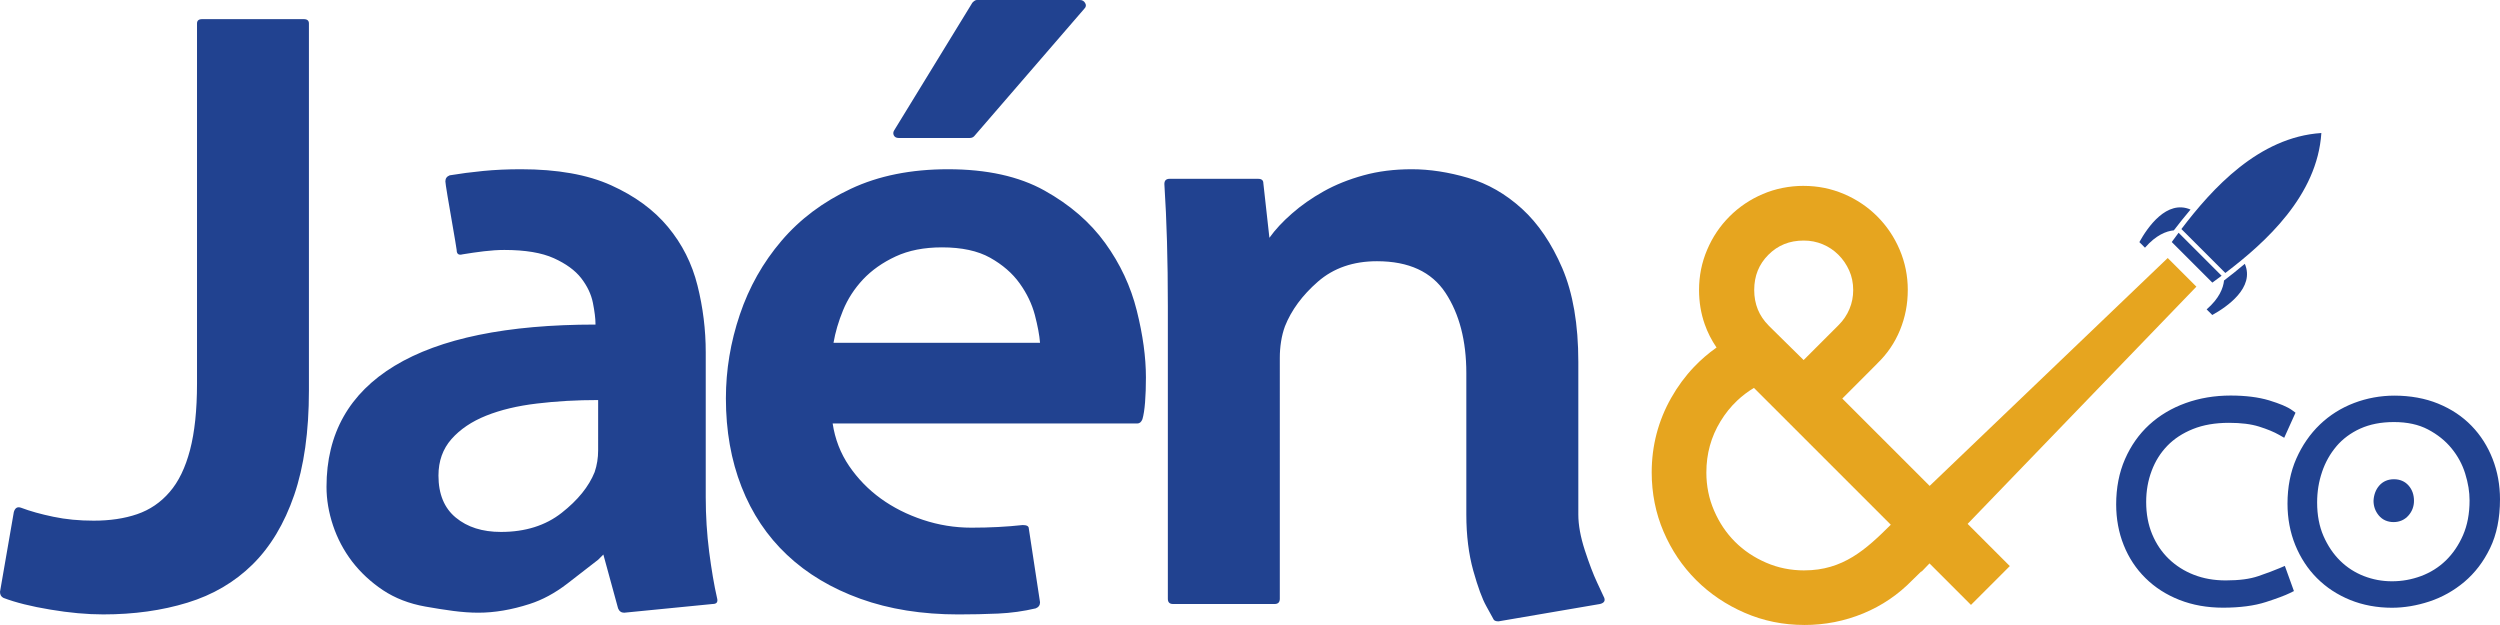
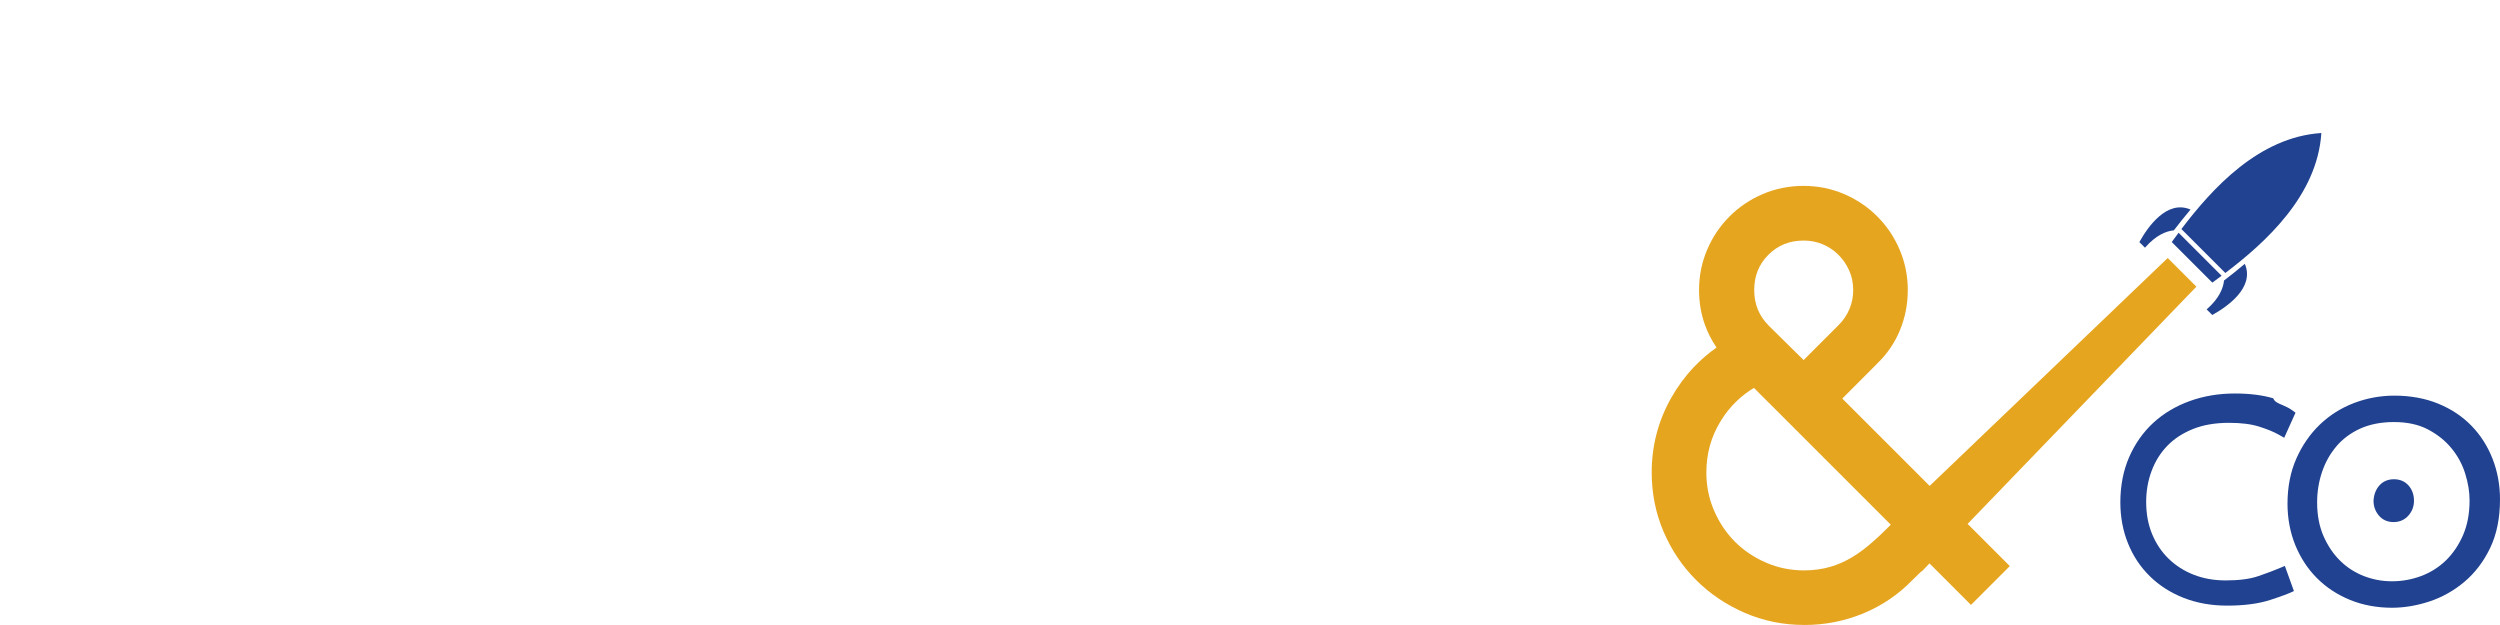
<svg xmlns="http://www.w3.org/2000/svg" version="1.1" id="Capa_1" x="0px" y="0px" width="200px" height="50px" viewBox="0 0 200 50" enable-background="new 0 0 200 50" xml:space="preserve">
  <g>
    <path fill="#214290" d="M182.336,14.014c0.707,0.707,0.707,1.854,0,2.56c-0.707,0.707-1.854,0.707-2.561,0   c-0.707-0.707-0.707-1.854,0-2.56C180.482,13.307,181.629,13.307,182.336,14.014 M174.512,18.323   c2.456-3.234,6.19-7.357,11.197-7.682c-0.325,5.007-4.449,8.741-7.682,11.197L174.512,18.323z M173.74,19.362   c0.174-0.239,0.357-0.487,0.548-0.742l3.441,3.441c-0.255,0.191-0.503,0.374-0.742,0.548l-1.624-1.624L173.74,19.362z    M171.598,19.816c0.879-1.011,1.704-1.328,2.311-1.39c0.414-0.54,0.858-1.099,1.334-1.662c-1.905-0.817-3.443,1.428-4.094,2.604   L171.598,19.816z M176.982,25.2c1.176-0.651,3.421-2.189,2.604-4.094c-0.563,0.476-1.122,0.92-1.663,1.334   c-0.063,0.607-0.379,1.432-1.391,2.311L176.982,25.2z" />
    <path fill="#E6A51F" d="M148.182,23.983c0.049-0.252,0.074-0.513,0.074-0.78v-0.004c0-0.279-0.027-0.55-0.081-0.811h0.001   c-0.052-0.257-0.132-0.503-0.236-0.737l-0.001-0.002c-0.107-0.241-0.233-0.468-0.378-0.68c-0.141-0.207-0.305-0.403-0.49-0.588   c-0.18-0.179-0.374-0.339-0.581-0.478c-0.214-0.143-0.439-0.264-0.674-0.361c-0.238-0.099-0.485-0.174-0.738-0.224   c-0.247-0.049-0.508-0.073-0.782-0.073c-0.57,0-1.089,0.094-1.553,0.282c-0.467,0.188-0.891,0.473-1.27,0.853   c-0.38,0.379-0.664,0.803-0.853,1.27c-0.188,0.466-0.282,0.983-0.283,1.551v0.003c0.001,0.564,0.098,1.082,0.29,1.556   c0.192,0.469,0.482,0.899,0.87,1.287l-0.002,0.003l2.795,2.754l2.803-2.802c0.189-0.189,0.355-0.389,0.497-0.601   c0.145-0.216,0.267-0.442,0.365-0.677C148.057,24.481,148.132,24.236,148.182,23.983 M151.264,41.978l-4.587-4.587l0,0   l-6.362-6.361c-0.488,0.295-0.936,0.634-1.339,1.016c-0.51,0.481-0.956,1.034-1.335,1.658c-0.378,0.62-0.662,1.271-0.85,1.951   c-0.188,0.678-0.282,1.391-0.282,2.14l-0.001,0.002c0,0.542,0.052,1.068,0.155,1.578c0.102,0.506,0.258,0.998,0.465,1.477   c0.209,0.483,0.452,0.931,0.73,1.345c0.277,0.411,0.59,0.794,0.941,1.144c0.35,0.35,0.732,0.664,1.143,0.941   c0.414,0.278,0.863,0.522,1.344,0.73c0.479,0.208,0.972,0.363,1.477,0.465c0.511,0.104,1.038,0.155,1.579,0.155l0.001-0.002   C147.445,45.631,149.277,43.957,151.264,41.978z M147.383,31.885l6.982,6.981l0.003-0.002l0.006,0.006l19.044-18.229l2.293,2.292   L157.41,41.911l3.375,3.375l-3.107,3.106l-3.318-3.319l-0.634,0.658l-0.02-0.021l-0.708,0.69c-0.569,0.585-1.18,1.099-1.833,1.542   c-0.658,0.447-1.36,0.825-2.107,1.133c-0.743,0.306-1.51,0.537-2.298,0.692c-0.792,0.155-1.599,0.233-2.417,0.232v-0.002   c-0.844,0-1.661-0.081-2.454-0.243c-0.798-0.162-1.57-0.407-2.318-0.732c-0.741-0.321-1.436-0.702-2.085-1.139   c-0.65-0.439-1.25-0.933-1.799-1.482s-1.042-1.148-1.478-1.795c-0.43-0.64-0.805-1.331-1.122-2.069   c-0.318-0.74-0.554-1.506-0.712-2.296l-0.001-0.003c-0.158-0.796-0.238-1.612-0.238-2.446c0-1.063,0.13-2.094,0.391-3.093   c0.26-0.995,0.65-1.951,1.168-2.867c0.516-0.913,1.124-1.736,1.822-2.471c0.548-0.576,1.15-1.096,1.807-1.559   c-0.404-0.592-0.72-1.217-0.95-1.874c-0.299-0.857-0.45-1.767-0.45-2.729v-0.003c0-0.564,0.055-1.116,0.162-1.651   c0.108-0.535,0.271-1.059,0.488-1.568c0.432-1.014,1.029-1.902,1.792-2.663c0.38-0.381,0.794-0.722,1.24-1.022   c0.441-0.297,0.916-0.554,1.423-0.77c0.508-0.217,1.036-0.38,1.583-0.488c0.549-0.11,1.111-0.164,1.684-0.164v0.002   c0.566,0,1.117,0.054,1.652,0.162c0.536,0.108,1.059,0.271,1.568,0.487c0.508,0.216,0.983,0.473,1.424,0.771   c0.447,0.299,0.86,0.64,1.241,1.021c0.38,0.38,0.721,0.794,1.02,1.239c0.297,0.441,0.555,0.916,0.771,1.424   c0.217,0.509,0.38,1.032,0.488,1.568c0.109,0.541,0.163,1.093,0.163,1.652l-0.001,0.002c0,0.566-0.051,1.114-0.154,1.646   c-0.104,0.534-0.26,1.056-0.469,1.566c-0.208,0.507-0.465,0.986-0.771,1.434c-0.301,0.441-0.65,0.854-1.048,1.236l0.003,0.002   L147.383,31.885z" />
-     <path fill="#214290" d="M128.003,48.319c0.367-0.091,0.462-0.303,0.275-0.623c-0.046-0.097-0.22-0.463-0.518-1.114   c-0.303-0.646-0.628-1.503-0.976-2.566c-0.344-1.068-0.518-2.016-0.518-2.85V28.952c0-3.01-0.431-5.507-1.283-7.5   c-0.856-1.989-1.934-3.574-3.23-4.756c-1.297-1.178-2.73-2.003-4.302-2.465c-1.576-0.463-3.079-0.692-4.513-0.692   c-1.388,0-2.676,0.16-3.853,0.486c-1.182,0.325-2.245,0.752-3.193,1.283c-0.949,0.532-1.796,1.123-2.534,1.773   c-0.742,0.646-1.342,1.292-1.805,1.943l-0.486-4.375c0-0.229-0.142-0.344-0.417-0.344h-7.083c-0.274,0-0.417,0.138-0.417,0.413   c0.096,1.485,0.165,3.024,0.21,4.618c0.046,1.599,0.068,3.321,0.068,5.173v23.394c0,0.279,0.137,0.417,0.417,0.417h8.123   c0.275,0,0.417-0.138,0.417-0.417V28.604c0-0.417,0.032-0.847,0.101-1.283c0.069-0.44,0.174-0.847,0.311-1.219   c0.513-1.292,1.393-2.488,2.639-3.573c1.251-1.086,2.822-1.631,4.723-1.631c2.543,0,4.371,0.843,5.484,2.534   c1.109,1.69,1.663,3.83,1.663,6.424v11.312c0,1.667,0.188,3.161,0.554,4.481c0.371,1.32,0.719,2.268,1.045,2.846   c0.32,0.577,0.508,0.911,0.554,1.008c0.046,0.138,0.184,0.206,0.417,0.206L128.003,48.319z M86.745,0.698   c0.142-0.142,0.165-0.289,0.068-0.454c-0.092-0.16-0.229-0.243-0.417-0.243h-8.261c-0.091,0-0.206,0.069-0.343,0.211l-6.249,10.203   c-0.092,0.138-0.105,0.28-0.036,0.417c0.074,0.138,0.197,0.206,0.385,0.206h5.691c0.137,0,0.257-0.046,0.348-0.138L86.745,0.698z    M75.359,19.789c1.576,0,2.859,0.275,3.853,0.83c0.994,0.559,1.783,1.242,2.359,2.048c0.582,0.811,0.985,1.654,1.218,2.534   c0.229,0.879,0.367,1.622,0.413,2.222H66.681c0.142-0.833,0.394-1.7,0.765-2.603s0.902-1.722,1.594-2.465   c0.697-0.737,1.563-1.352,2.607-1.837C72.688,20.032,73.925,19.789,75.359,19.789z M91.674,30.198c0-1.618-0.243-3.399-0.729-5.342   c-0.485-1.947-1.328-3.753-2.533-5.416c-1.205-1.668-2.822-3.065-4.861-4.201c-2.035-1.132-4.604-1.7-7.706-1.7   c-2.96,0-5.553,0.518-7.775,1.563c-2.222,1.04-4.073,2.428-5.553,4.165c-1.48,1.736-2.589,3.702-3.331,5.902   c-0.743,2.199-1.114,4.431-1.114,6.698c0,2.593,0.417,4.953,1.251,7.079c0.834,2.13,2.048,3.949,3.647,5.452   c1.594,1.503,3.551,2.671,5.865,3.505c2.313,0.834,4.93,1.251,7.843,1.251c1.068,0,2.117-0.023,3.161-0.068   c1.04-0.046,2.048-0.188,3.02-0.417c0.229-0.091,0.344-0.257,0.344-0.486l-0.898-5.901c0-0.188-0.165-0.279-0.49-0.279   c-1.247,0.137-2.612,0.211-4.096,0.211c-1.338,0-2.634-0.211-3.885-0.628c-1.251-0.417-2.373-0.98-3.368-1.7   c-0.994-0.72-1.837-1.585-2.533-2.603c-0.692-1.017-1.132-2.153-1.32-3.404h24.37c0.184,0,0.321-0.114,0.412-0.343   c0.096-0.326,0.165-0.779,0.211-1.356C91.652,31.6,91.674,30.941,91.674,30.198z M47.851,36.031c0,0.6-0.091,1.182-0.279,1.736   c-0.463,1.154-1.342,2.245-2.639,3.262c-1.292,1.017-2.914,1.526-4.857,1.526c-1.484,0-2.685-0.381-3.611-1.146   c-0.925-0.76-1.388-1.883-1.388-3.363c0-1.16,0.348-2.131,1.04-2.918c0.697-0.788,1.622-1.411,2.777-1.874   c1.159-0.463,2.51-0.788,4.064-0.971c1.549-0.188,3.18-0.279,4.894-0.279C47.851,32.004,47.851,36.031,47.851,36.031z    M57.014,48.319c0.326,0,0.439-0.16,0.348-0.486c-0.234-1.017-0.44-2.245-0.628-3.679c-0.183-1.434-0.275-2.891-0.275-4.375V28.187   c0-1.805-0.22-3.588-0.66-5.347c-0.439-1.76-1.228-3.322-2.364-4.687c-1.132-1.366-2.648-2.474-4.545-3.331   c-1.897-0.857-4.302-1.283-7.221-1.283c-1.063,0-2.071,0.046-3.02,0.138s-1.837,0.21-2.671,0.348   c-0.234,0.091-0.348,0.252-0.348,0.486c0,0.091,0.059,0.486,0.174,1.182c0.115,0.692,0.252,1.503,0.417,2.429   c0.161,0.925,0.266,1.549,0.312,1.874c0,0.326,0.16,0.44,0.486,0.348c0.554-0.091,1.122-0.174,1.699-0.243   c0.582-0.069,1.122-0.105,1.631-0.105c1.668,0,2.987,0.22,3.959,0.66c0.971,0.44,1.7,0.971,2.186,1.594   c0.485,0.628,0.802,1.288,0.939,1.979c0.137,0.697,0.206,1.251,0.206,1.667v0.069c-7.078,0-12.434,1.1-16.068,3.299   c-3.631,2.2-5.45,5.425-5.45,9.682c0,1.021,0.174,2.048,0.522,3.092c0.348,1.04,0.856,2.002,1.525,2.882   c0.674,0.875,1.493,1.64,2.465,2.291c0.972,0.646,2.108,1.086,3.4,1.315c0.788,0.142,1.53,0.257,2.222,0.348   c0.697,0.091,1.366,0.142,2.016,0.142c1.296,0,2.662-0.233,4.096-0.696c1.017-0.326,2.025-0.866,3.02-1.631   c0.994-0.765,1.814-1.402,2.465-1.91l0.417-0.417l1.178,4.307c0.091,0.229,0.257,0.348,0.485,0.348L57.014,48.319z M24.714,31.244   V1.875c0-0.229-0.137-0.344-0.417-0.344h-8.123c-0.275,0-0.413,0.115-0.413,0.344v28.809c0,2.131-0.188,3.899-0.559,5.315   c-0.371,1.411-0.911,2.534-1.631,3.363c-0.715,0.834-1.585,1.425-2.603,1.773s-2.177,0.518-3.473,0.518   c-1.155,0-2.232-0.101-3.226-0.312c-0.994-0.206-1.865-0.449-2.603-0.729c-0.279-0.091-0.463,0.023-0.559,0.349L0,47.347   c0,0.229,0.091,0.394,0.279,0.486c0.971,0.371,2.217,0.682,3.748,0.935c1.525,0.257,2.937,0.385,4.233,0.385   c2.451,0,4.696-0.312,6.735-0.939c2.034-0.623,3.771-1.64,5.204-3.051c1.434-1.416,2.548-3.267,3.336-5.558   C24.32,37.314,24.714,34.528,24.714,31.244z" />
-     <path fill="#214290" d="M193.016,39.411c0.068,0.202,0.103,0.422,0.103,0.658c0,0.219-0.038,0.428-0.112,0.626v0.002   c-0.073,0.194-0.183,0.376-0.328,0.542c-0.154,0.175-0.333,0.308-0.536,0.396c-0.202,0.088-0.421,0.132-0.658,0.132   c-0.238,0-0.456-0.044-0.656-0.132v0.001c-0.205-0.09-0.383-0.226-0.53-0.404v-0.001c-0.137-0.164-0.241-0.346-0.311-0.541   c-0.07-0.197-0.106-0.404-0.106-0.621l0.001-0.021c0.012-0.235,0.057-0.451,0.13-0.647v-0.002c0.077-0.205,0.185-0.388,0.324-0.548   c0.147-0.169,0.323-0.299,0.527-0.386c0.197-0.084,0.414-0.126,0.651-0.126s0.455,0.042,0.652,0.126   c0.203,0.086,0.38,0.216,0.527,0.386C192.836,39.013,192.943,39.201,193.016,39.411 M197.433,41.527   c0.087-0.461,0.132-0.958,0.132-1.49c0-0.347-0.029-0.696-0.085-1.048h-0.001c-0.058-0.356-0.146-0.724-0.264-1.102v-0.002   c-0.113-0.366-0.262-0.719-0.445-1.057c-0.182-0.337-0.398-0.658-0.646-0.96l-0.001-0.001c-0.247-0.303-0.527-0.581-0.841-0.832   s-0.664-0.479-1.046-0.68c-0.749-0.394-1.656-0.591-2.72-0.591c-0.518,0-1.003,0.044-1.45,0.132   c-0.447,0.088-0.862,0.218-1.243,0.39l-0.001-0.001c-0.382,0.174-0.733,0.381-1.051,0.616c-0.316,0.235-0.602,0.501-0.852,0.794   l0.001,0.001c-0.255,0.3-0.479,0.623-0.672,0.965c-0.193,0.345-0.355,0.709-0.483,1.09v0.002c-0.132,0.39-0.232,0.787-0.297,1.19   c-0.064,0.403-0.098,0.821-0.098,1.254c0,0.511,0.043,0.989,0.128,1.434c0.085,0.446,0.212,0.863,0.379,1.248l0,0   c0.17,0.389,0.368,0.752,0.594,1.086c0.223,0.331,0.472,0.63,0.743,0.896c0.271,0.267,0.565,0.503,0.88,0.706   c0.316,0.204,0.654,0.377,1.01,0.516c0.362,0.14,0.73,0.246,1.103,0.315c0.37,0.069,0.753,0.104,1.148,0.104   c0.408,0,0.803-0.035,1.186-0.104c0.387-0.07,0.772-0.176,1.151-0.316c0.371-0.139,0.723-0.313,1.051-0.519   c0.328-0.205,0.635-0.446,0.919-0.72c0.282-0.274,0.539-0.58,0.769-0.918s0.435-0.708,0.61-1.109   C197.214,42.418,197.346,41.987,197.433,41.527z M199.852,38.284c0.099,0.542,0.148,1.096,0.148,1.659   c0,0.749-0.066,1.45-0.198,2.104c-0.133,0.657-0.331,1.26-0.597,1.806c-0.263,0.543-0.566,1.04-0.908,1.488   c-0.346,0.452-0.73,0.856-1.152,1.212c-0.419,0.352-0.863,0.659-1.329,0.92c-0.467,0.261-0.956,0.478-1.467,0.646   c-0.503,0.165-1.004,0.29-1.505,0.374c-0.503,0.084-1.001,0.127-1.489,0.127c-0.596,0-1.174-0.053-1.734-0.157   c-0.563-0.104-1.1-0.26-1.607-0.466c-0.506-0.206-0.983-0.455-1.428-0.747l-0.001,0.001c-0.44-0.289-0.849-0.622-1.223-0.996   h-0.001c-0.371-0.37-0.702-0.779-0.992-1.221l0.001-0.001c-0.293-0.446-0.542-0.922-0.748-1.428   c-0.207-0.509-0.362-1.041-0.466-1.597c-0.104-0.555-0.156-1.127-0.156-1.715c0-0.665,0.059-1.298,0.176-1.9h0.001   c0.117-0.605,0.295-1.175,0.531-1.709c0.233-0.527,0.508-1.019,0.822-1.473c0.315-0.456,0.671-0.874,1.063-1.25l0.001-0.002   c0.393-0.375,0.818-0.708,1.275-0.995s0.944-0.53,1.461-0.726c0.51-0.194,1.037-0.341,1.579-0.44   c0.542-0.098,1.089-0.148,1.639-0.148c0.638,0,1.251,0.054,1.839,0.16c0.591,0.107,1.147,0.268,1.665,0.479v0.001   c0.524,0.215,1.009,0.469,1.449,0.762c0.445,0.296,0.853,0.634,1.222,1.014c0.365,0.376,0.689,0.787,0.971,1.23   c0.281,0.443,0.521,0.917,0.717,1.422c0.196,0.504,0.343,1.026,0.441,1.563V38.284L199.852,38.284z M182.616,32.413   c0.316,0.132,0.567,0.268,0.753,0.403l0.272,0.2l-0.139,0.308l-0.577,1.28l-0.188,0.418l-0.398-0.228   c-0.206-0.118-0.445-0.233-0.714-0.345c-0.271-0.112-0.572-0.221-0.901-0.323c-0.321-0.1-0.68-0.176-1.073-0.225   c-0.394-0.049-0.839-0.075-1.333-0.075c-0.555,0-1.074,0.042-1.555,0.125c-0.477,0.083-0.921,0.207-1.33,0.372   c-0.408,0.164-0.786,0.36-1.129,0.584v-0.001c-0.337,0.222-0.645,0.475-0.918,0.757c-0.276,0.285-0.517,0.595-0.724,0.924   c-0.207,0.33-0.384,0.692-0.53,1.081c-0.145,0.386-0.255,0.786-0.328,1.201c-0.073,0.414-0.109,0.846-0.109,1.293   c0,0.479,0.04,0.933,0.12,1.358c0.079,0.426,0.2,0.834,0.359,1.218c0.16,0.384,0.352,0.742,0.574,1.071   c0.223,0.329,0.475,0.631,0.756,0.901c0.282,0.272,0.592,0.516,0.927,0.729c0.337,0.214,0.697,0.396,1.079,0.544h0.001   c0.384,0.15,0.787,0.262,1.21,0.337c0.427,0.076,0.875,0.113,1.344,0.113c0.542,0,1.03-0.029,1.461-0.087h0.002   c0.424-0.057,0.805-0.143,1.141-0.258h0.001c0.342-0.117,0.658-0.23,0.944-0.338h0.001c0.293-0.11,0.55-0.212,0.77-0.306   l0.404-0.172l0.15,0.415l0.45,1.248l0.126,0.35l-0.334,0.164c-0.182,0.09-0.438,0.197-0.764,0.319   c-0.318,0.118-0.697,0.25-1.133,0.391c-0.465,0.151-0.988,0.266-1.568,0.341c-0.577,0.076-1.203,0.114-1.874,0.114   c-0.631,0-1.237-0.053-1.817-0.155c-0.582-0.103-1.137-0.259-1.665-0.465c-0.527-0.208-1.018-0.458-1.471-0.748   c-0.451-0.289-0.867-0.621-1.244-0.994c-0.38-0.373-0.715-0.78-1.005-1.219s-0.538-0.914-0.74-1.421   c-0.202-0.503-0.354-1.029-0.454-1.576c-0.101-0.547-0.151-1.108-0.151-1.683c0-0.663,0.059-1.299,0.176-1.904   c0.117-0.605,0.295-1.18,0.531-1.721c0.236-0.539,0.515-1.037,0.837-1.493c0.324-0.459,0.692-0.878,1.103-1.256h0.001   c0.409-0.375,0.859-0.708,1.346-0.998c0.486-0.289,1.008-0.535,1.564-0.735c0.558-0.201,1.137-0.352,1.736-0.452   c0.603-0.101,1.223-0.151,1.861-0.151c0.592,0,1.144,0.032,1.655,0.095c0.516,0.064,0.992,0.161,1.426,0.291   C181.958,32.162,182.322,32.29,182.616,32.413L182.616,32.413z" />
+     <path fill="#214290" d="M193.016,39.411c0.068,0.202,0.103,0.422,0.103,0.658c0,0.219-0.038,0.428-0.112,0.626v0.002   c-0.073,0.194-0.183,0.376-0.328,0.542c-0.154,0.175-0.333,0.308-0.536,0.396c-0.202,0.088-0.421,0.132-0.658,0.132   c-0.238,0-0.456-0.044-0.656-0.132v0.001c-0.205-0.09-0.383-0.226-0.53-0.404v-0.001c-0.137-0.164-0.241-0.346-0.311-0.541   c-0.07-0.197-0.106-0.404-0.106-0.621l0.001-0.021c0.012-0.235,0.057-0.451,0.13-0.647v-0.002c0.077-0.205,0.185-0.388,0.324-0.548   c0.147-0.169,0.323-0.299,0.527-0.386c0.197-0.084,0.414-0.126,0.651-0.126s0.455,0.042,0.652,0.126   c0.203,0.086,0.38,0.216,0.527,0.386C192.836,39.013,192.943,39.201,193.016,39.411 M197.433,41.527   c0.087-0.461,0.132-0.958,0.132-1.49c0-0.347-0.029-0.696-0.085-1.048h-0.001c-0.058-0.356-0.146-0.724-0.264-1.102v-0.002   c-0.113-0.366-0.262-0.719-0.445-1.057c-0.182-0.337-0.398-0.658-0.646-0.96l-0.001-0.001c-0.247-0.303-0.527-0.581-0.841-0.832   s-0.664-0.479-1.046-0.68c-0.749-0.394-1.656-0.591-2.72-0.591c-0.518,0-1.003,0.044-1.45,0.132   c-0.447,0.088-0.862,0.218-1.243,0.39l-0.001-0.001c-0.382,0.174-0.733,0.381-1.051,0.616c-0.316,0.235-0.602,0.501-0.852,0.794   l0.001,0.001c-0.255,0.3-0.479,0.623-0.672,0.965c-0.193,0.345-0.355,0.709-0.483,1.09v0.002c-0.132,0.39-0.232,0.787-0.297,1.19   c-0.064,0.403-0.098,0.821-0.098,1.254c0,0.511,0.043,0.989,0.128,1.434c0.085,0.446,0.212,0.863,0.379,1.248l0,0   c0.17,0.389,0.368,0.752,0.594,1.086c0.223,0.331,0.472,0.63,0.743,0.896c0.271,0.267,0.565,0.503,0.88,0.706   c0.316,0.204,0.654,0.377,1.01,0.516c0.362,0.14,0.73,0.246,1.103,0.315c0.37,0.069,0.753,0.104,1.148,0.104   c0.408,0,0.803-0.035,1.186-0.104c0.387-0.07,0.772-0.176,1.151-0.316c0.371-0.139,0.723-0.313,1.051-0.519   c0.328-0.205,0.635-0.446,0.919-0.72c0.282-0.274,0.539-0.58,0.769-0.918s0.435-0.708,0.61-1.109   C197.214,42.418,197.346,41.987,197.433,41.527z M199.852,38.284c0.099,0.542,0.148,1.096,0.148,1.659   c0,0.749-0.066,1.45-0.198,2.104c-0.133,0.657-0.331,1.26-0.597,1.806c-0.263,0.543-0.566,1.04-0.908,1.488   c-0.346,0.452-0.73,0.856-1.152,1.212c-0.419,0.352-0.863,0.659-1.329,0.92c-0.467,0.261-0.956,0.478-1.467,0.646   c-0.503,0.165-1.004,0.29-1.505,0.374c-0.503,0.084-1.001,0.127-1.489,0.127c-0.596,0-1.174-0.053-1.734-0.157   c-0.563-0.104-1.1-0.26-1.607-0.466c-0.506-0.206-0.983-0.455-1.428-0.747l-0.001,0.001c-0.44-0.289-0.849-0.622-1.223-0.996   h-0.001c-0.371-0.37-0.702-0.779-0.992-1.221l0.001-0.001c-0.293-0.446-0.542-0.922-0.748-1.428   c-0.207-0.509-0.362-1.041-0.466-1.597c-0.104-0.555-0.156-1.127-0.156-1.715c0-0.665,0.059-1.298,0.176-1.9h0.001   c0.117-0.605,0.295-1.175,0.531-1.709c0.233-0.527,0.508-1.019,0.822-1.473c0.315-0.456,0.671-0.874,1.063-1.25l0.001-0.002   c0.393-0.375,0.818-0.708,1.275-0.995s0.944-0.53,1.461-0.726c0.51-0.194,1.037-0.341,1.579-0.44   c0.542-0.098,1.089-0.148,1.639-0.148c0.638,0,1.251,0.054,1.839,0.16c0.591,0.107,1.147,0.268,1.665,0.479v0.001   c0.524,0.215,1.009,0.469,1.449,0.762c0.445,0.296,0.853,0.634,1.222,1.014c0.365,0.376,0.689,0.787,0.971,1.23   c0.281,0.443,0.521,0.917,0.717,1.422c0.196,0.504,0.343,1.026,0.441,1.563V38.284L199.852,38.284z M182.616,32.413   c0.316,0.132,0.567,0.268,0.753,0.403l0.272,0.2l-0.139,0.308l-0.577,1.28l-0.188,0.418l-0.398-0.228   c-0.206-0.118-0.445-0.233-0.714-0.345c-0.271-0.112-0.572-0.221-0.901-0.323c-0.321-0.1-0.68-0.176-1.073-0.225   c-0.394-0.049-0.839-0.075-1.333-0.075c-0.555,0-1.074,0.042-1.555,0.125c-0.477,0.083-0.921,0.207-1.33,0.372   c-0.408,0.164-0.786,0.36-1.129,0.584v-0.001c-0.337,0.222-0.645,0.475-0.918,0.757c-0.276,0.285-0.517,0.595-0.724,0.924   c-0.207,0.33-0.384,0.692-0.53,1.081c-0.145,0.386-0.255,0.786-0.328,1.201c-0.073,0.414-0.109,0.846-0.109,1.293   c0,0.479,0.04,0.933,0.12,1.358c0.079,0.426,0.2,0.834,0.359,1.218c0.16,0.384,0.352,0.742,0.574,1.071   c0.223,0.329,0.475,0.631,0.756,0.901c0.282,0.272,0.592,0.516,0.927,0.729c0.337,0.214,0.697,0.396,1.079,0.544h0.001   c0.384,0.15,0.787,0.262,1.21,0.337c0.427,0.076,0.875,0.113,1.344,0.113c0.542,0,1.03-0.029,1.461-0.087h0.002   c0.424-0.057,0.805-0.143,1.141-0.258h0.001c0.342-0.117,0.658-0.23,0.944-0.338h0.001c0.293-0.11,0.55-0.212,0.77-0.306   l0.404-0.172l0.15,0.415l0.45,1.248l0.126,0.35c-0.182,0.09-0.438,0.197-0.764,0.319   c-0.318,0.118-0.697,0.25-1.133,0.391c-0.465,0.151-0.988,0.266-1.568,0.341c-0.577,0.076-1.203,0.114-1.874,0.114   c-0.631,0-1.237-0.053-1.817-0.155c-0.582-0.103-1.137-0.259-1.665-0.465c-0.527-0.208-1.018-0.458-1.471-0.748   c-0.451-0.289-0.867-0.621-1.244-0.994c-0.38-0.373-0.715-0.78-1.005-1.219s-0.538-0.914-0.74-1.421   c-0.202-0.503-0.354-1.029-0.454-1.576c-0.101-0.547-0.151-1.108-0.151-1.683c0-0.663,0.059-1.299,0.176-1.904   c0.117-0.605,0.295-1.18,0.531-1.721c0.236-0.539,0.515-1.037,0.837-1.493c0.324-0.459,0.692-0.878,1.103-1.256h0.001   c0.409-0.375,0.859-0.708,1.346-0.998c0.486-0.289,1.008-0.535,1.564-0.735c0.558-0.201,1.137-0.352,1.736-0.452   c0.603-0.101,1.223-0.151,1.861-0.151c0.592,0,1.144,0.032,1.655,0.095c0.516,0.064,0.992,0.161,1.426,0.291   C181.958,32.162,182.322,32.29,182.616,32.413L182.616,32.413z" />
  </g>
</svg>